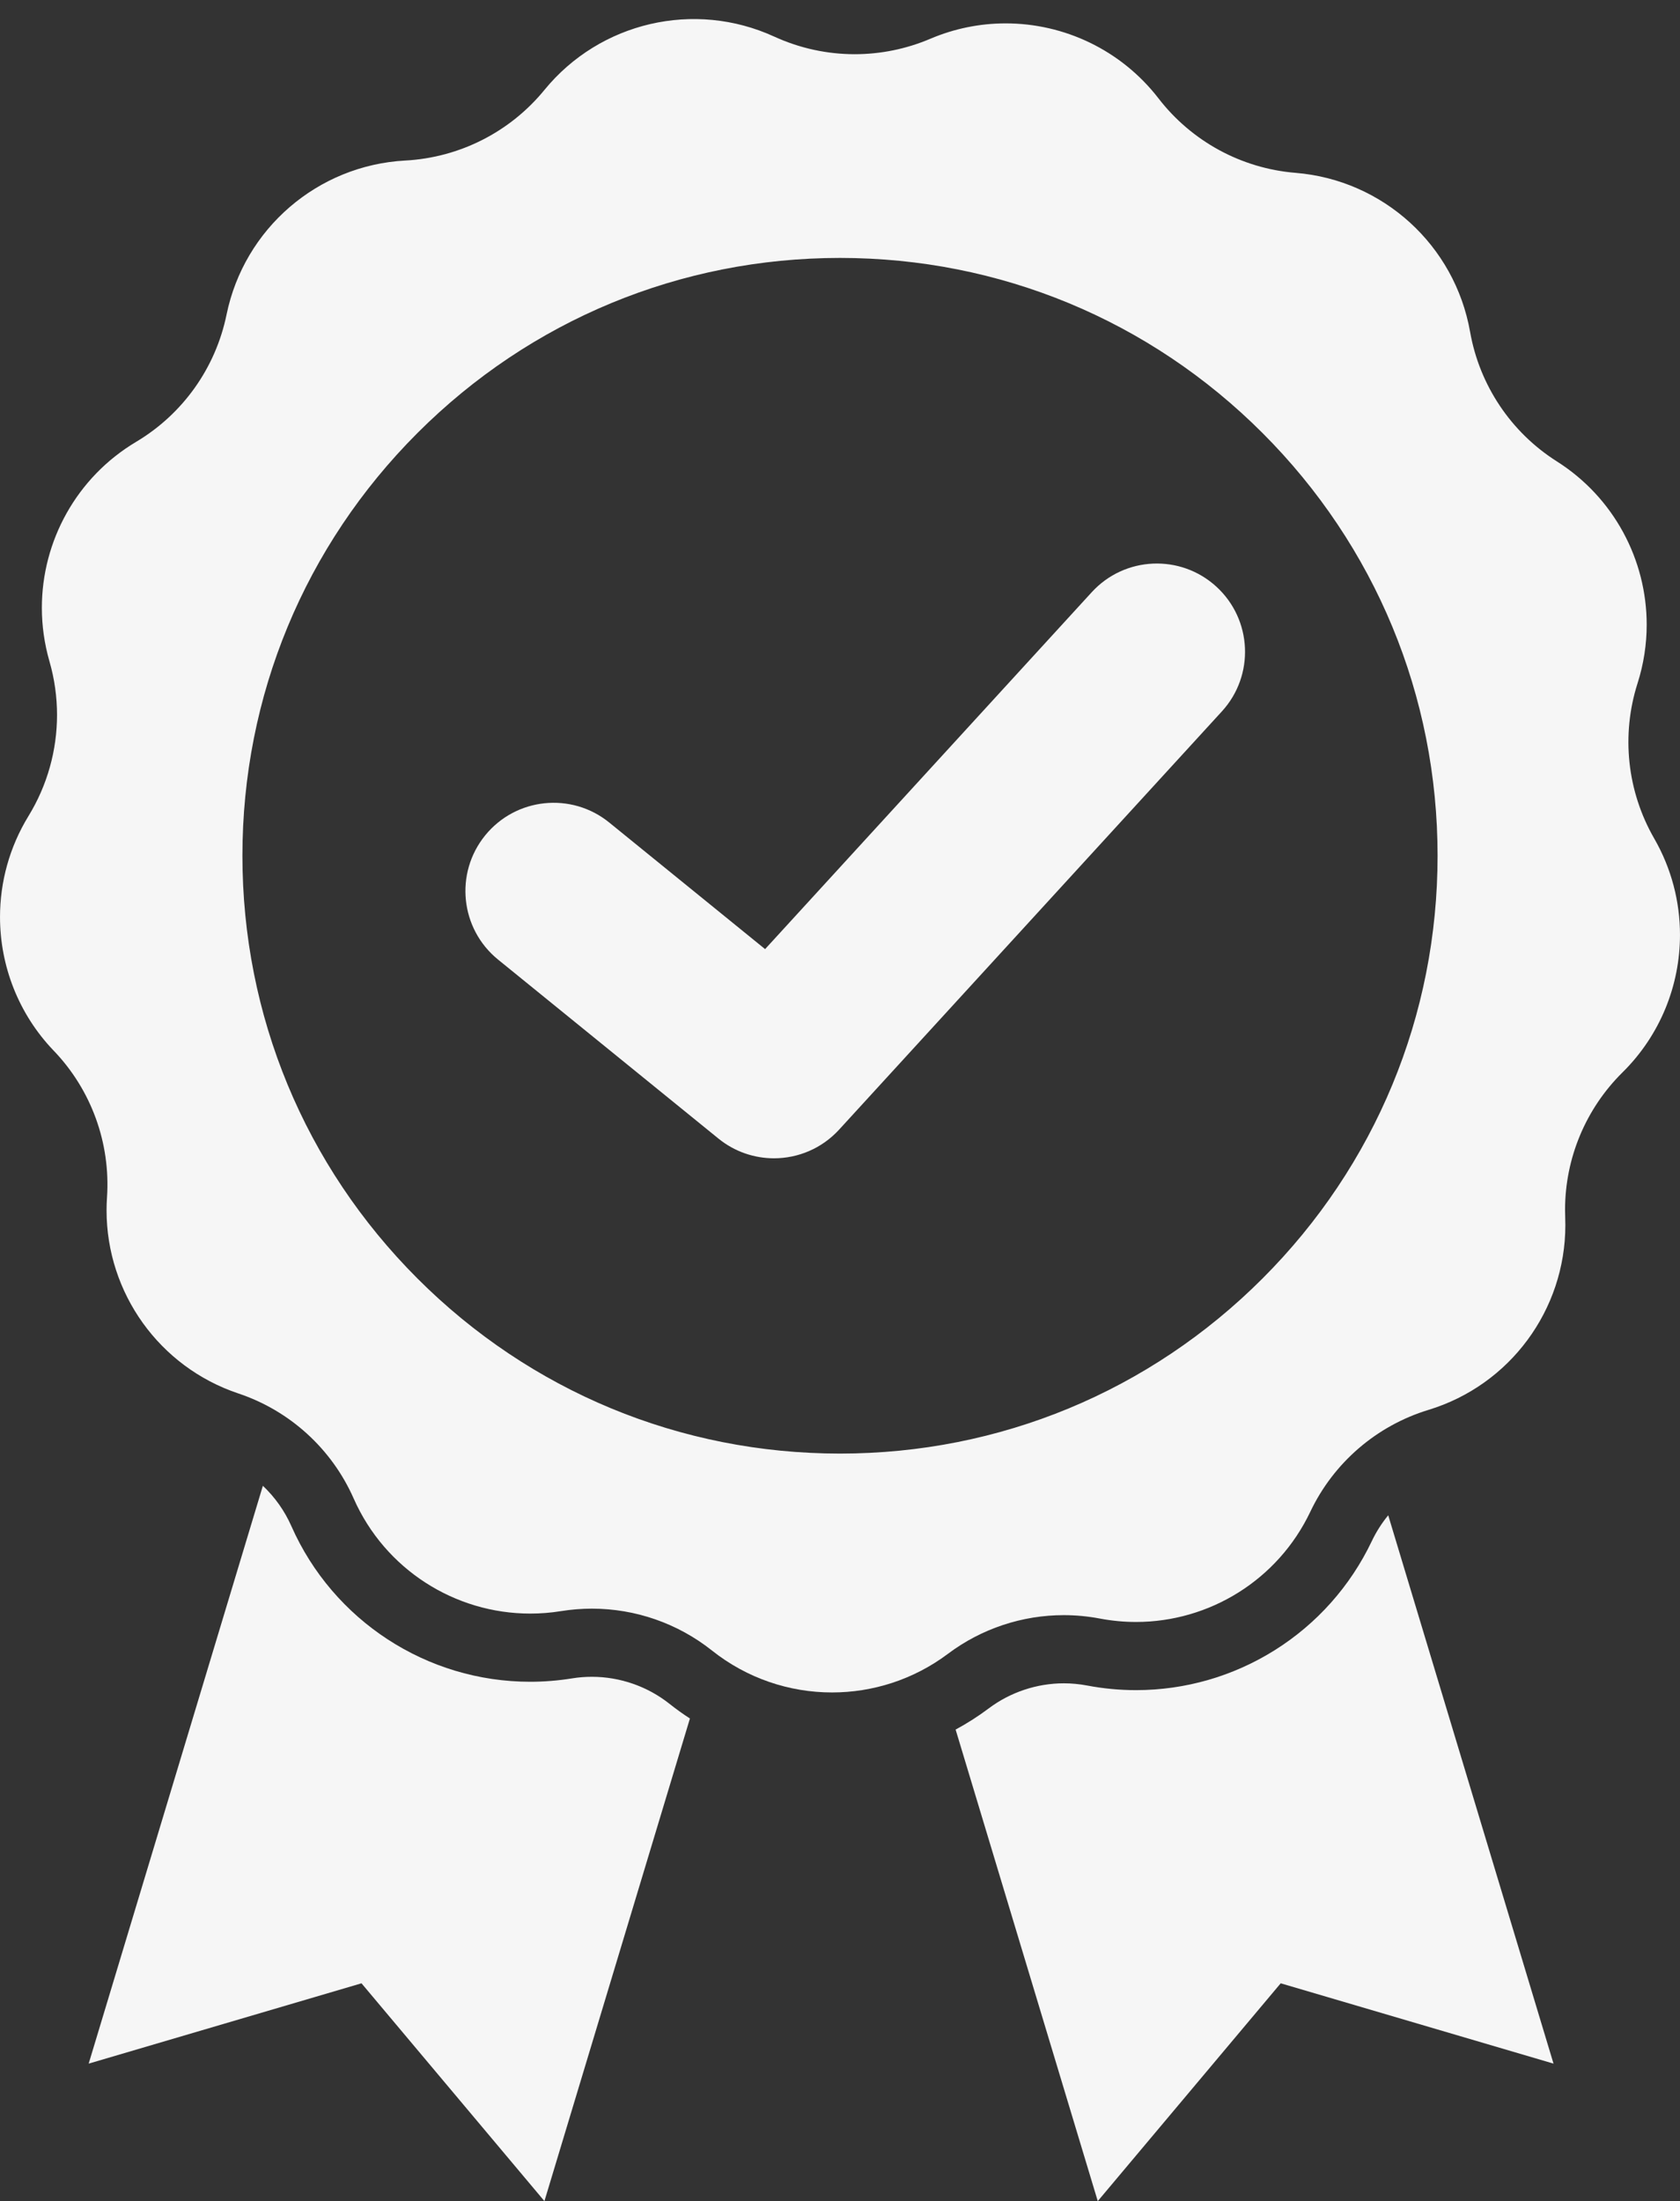
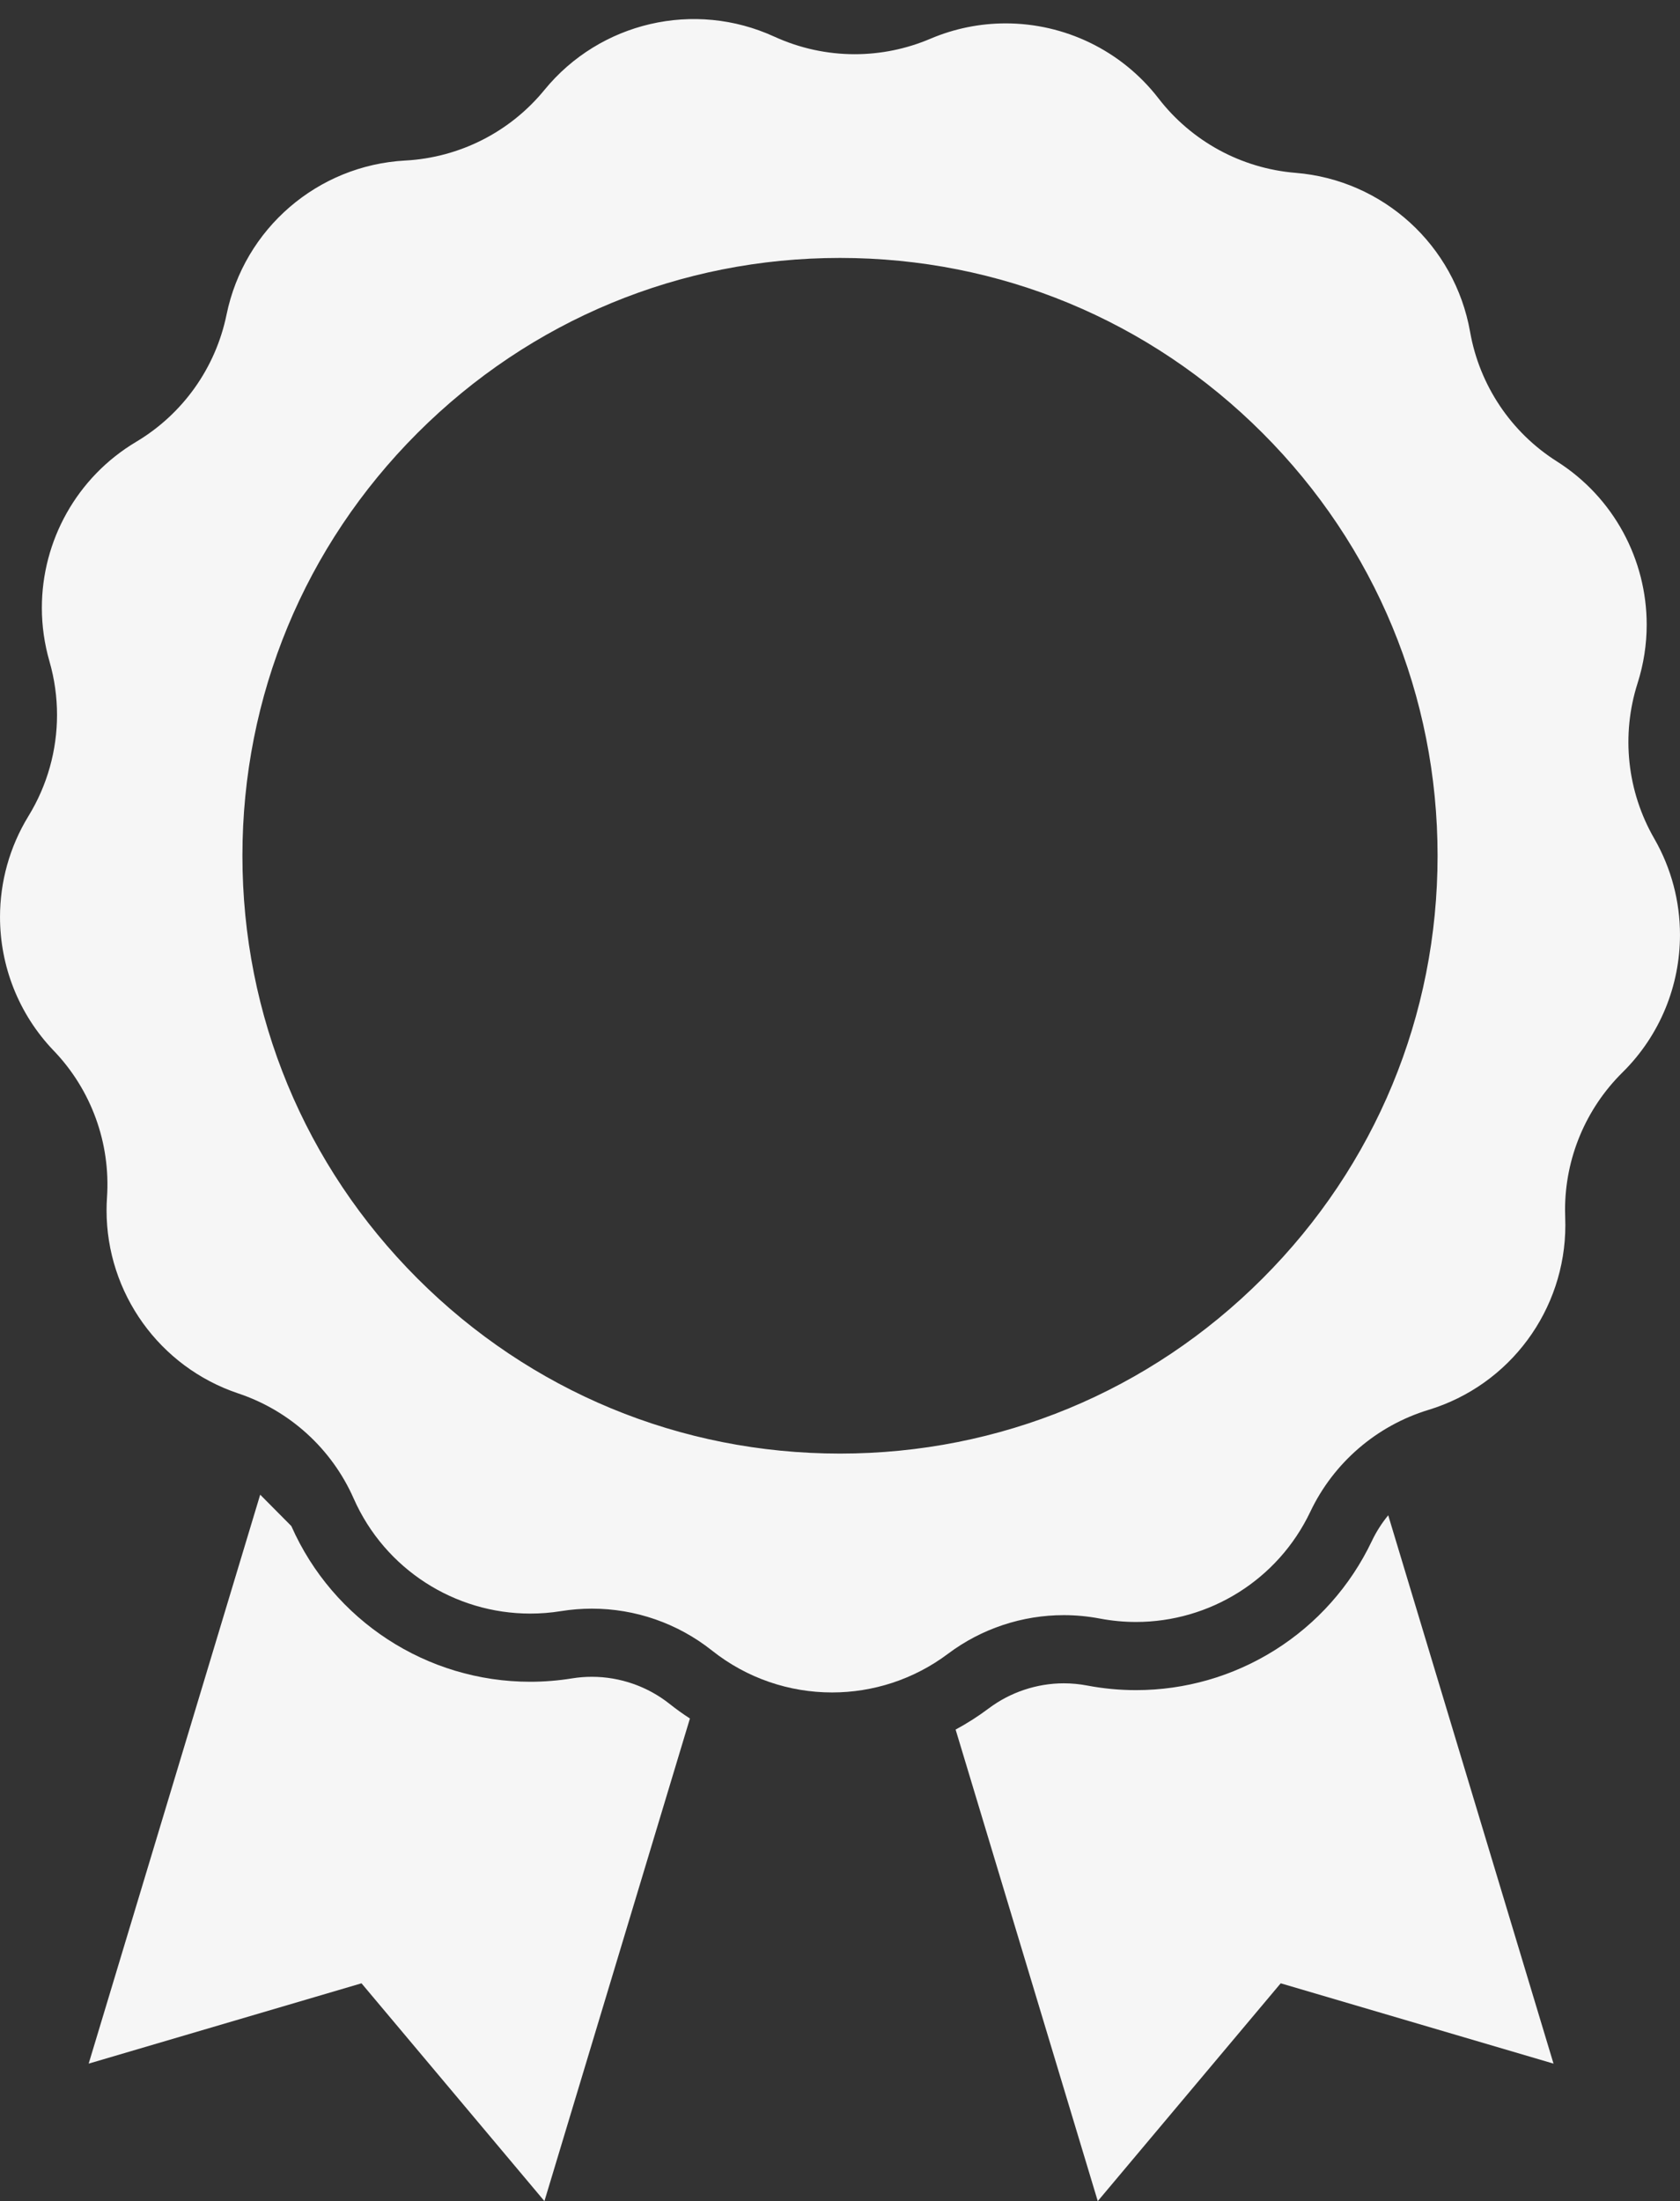
<svg xmlns="http://www.w3.org/2000/svg" height="907.3" preserveAspectRatio="xMidYMid meet" version="1.0" viewBox="153.6 42.4 692.8 907.3" width="692.8" zoomAndPan="magnify">
  <rect x="153.6" y="42.4" width="692.8" height="907.3" fill="#333333" stroke="none" />
  <g fill="#f6f6f6" id="change1_1">
-     <path d="M 397.688 733.605 C 394.941 733.605 392.176 733.824 389.461 734.266 C 383.773 735.184 377.977 735.652 372.234 735.652 C 329.637 735.652 290.977 710.461 273.746 671.477 C 270.953 665.16 266.934 659.531 262.004 654.871 L 260.898 658.531 L 190.168 893.062 L 302.676 859.953 L 378.113 949.742 L 436.574 755.895 L 438.113 750.797 C 435.23 748.93 432.43 746.926 429.73 744.781 C 420.656 737.574 409.273 733.605 397.688 733.605" />
+     <path d="M 397.688 733.605 C 394.941 733.605 392.176 733.824 389.461 734.266 C 383.773 735.184 377.977 735.652 372.234 735.652 C 329.637 735.652 290.977 710.461 273.746 671.477 L 260.898 658.531 L 190.168 893.062 L 302.676 859.953 L 378.113 949.742 L 436.574 755.895 L 438.113 750.797 C 435.23 748.93 432.43 746.926 429.73 744.781 C 420.656 737.574 409.273 733.605 397.688 733.605" />
    <path d="M 679.27 722.641 C 662.086 733.41 642.309 739.105 622.07 739.105 C 615.336 739.105 608.555 738.465 601.914 737.203 C 598.75 736.598 595.512 736.293 592.289 736.293 C 581.215 736.293 570.234 739.953 561.371 746.602 C 556.992 749.891 552.414 752.809 547.676 755.363 L 549.012 759.785 L 606.297 949.742 L 681.738 859.953 L 794.242 893.062 L 727.645 672.23 L 726.078 667.031 C 723.422 670.254 721.145 673.809 719.324 677.637 C 710.508 696.18 696.656 711.742 679.27 722.641" />
    <path d="M 674.246 569.41 C 627.711 615.957 565.82 641.594 500 641.594 C 434.168 641.594 372.289 615.957 325.742 569.41 C 279.195 522.863 253.57 460.984 253.57 395.152 C 253.57 329.332 279.195 267.453 325.742 220.906 C 372.289 174.359 434.168 148.723 500 148.723 C 565.82 148.723 627.711 174.359 674.246 220.906 C 720.793 267.453 746.43 329.332 746.43 395.152 C 746.43 460.984 720.793 522.863 674.246 569.41 Z M 846.395 427.762 C 846.395 414.148 842.906 400.438 835.754 388.023 C 824.578 368.617 822.082 345.406 828.895 324.07 C 831.438 316.098 832.664 307.949 832.664 299.902 C 832.664 273.16 819.148 247.512 795.645 232.613 C 786.188 226.629 778.199 218.785 772.105 209.68 C 766.008 200.578 761.777 190.215 759.836 179.184 C 756.684 161.352 747.727 145.703 735.047 134.152 C 722.355 122.59 705.945 115.121 687.895 113.656 C 676.73 112.746 666.027 109.508 656.391 104.285 C 646.766 99.047 638.211 91.848 631.371 82.988 C 615.93 63 592.438 52.039 568.328 52.039 C 557.867 52.039 547.297 54.102 537.215 58.395 C 527.262 62.621 516.668 64.746 506.074 64.746 C 494.75 64.746 483.43 62.32 472.906 57.496 L 472.895 57.496 C 439.984 42.414 401.027 51.445 378.105 79.484 C 371.016 88.152 362.262 95.121 352.492 100.078 C 342.723 105.035 331.922 107.969 320.746 108.574 C 302.66 109.547 286.055 116.562 273.051 127.766 C 260.055 138.965 250.66 154.359 247.023 172.094 C 244.77 183.062 240.273 193.305 233.922 202.238 C 227.57 211.172 219.387 218.785 209.762 224.52 C 185.191 239.148 170.863 265.414 170.863 292.945 C 170.863 300.277 171.883 307.695 173.992 315.016 C 176.09 322.266 177.117 329.711 177.117 337.102 C 177.117 351.672 173.117 366.109 165.359 378.766 C 157.469 391.637 153.605 406.062 153.605 420.391 C 153.605 440.426 161.145 460.281 175.75 475.52 L 175.762 475.52 C 191.254 491.676 199.23 513.617 197.727 535.969 C 197.605 537.762 197.543 539.555 197.543 541.34 C 197.543 575.34 219.266 605.887 251.898 616.809 C 262.516 620.359 272.141 626.066 280.238 633.438 C 288.348 640.82 294.93 649.875 299.449 660.117 C 312.336 689.281 341.137 707.547 372.25 707.547 C 376.457 707.547 380.711 707.223 384.98 706.531 C 389.211 705.852 393.465 705.512 397.695 705.512 C 415.551 705.512 433.027 711.523 447.211 722.785 C 461.684 734.289 479.199 740.059 496.727 740.059 C 513.527 740.059 530.34 734.762 544.512 724.133 C 558.402 713.707 575.191 708.191 592.293 708.191 C 597.25 708.191 602.223 708.664 607.164 709.598 C 612.148 710.543 617.141 711.004 622.074 711.004 C 652.344 711.004 680.574 693.691 693.945 665.57 C 698.758 655.449 705.582 646.59 713.883 639.438 C 722.188 632.285 731.957 626.844 742.672 623.582 C 776.309 613.352 799.121 582.332 799.121 547.422 C 799.121 546.367 799.098 545.324 799.062 544.27 C 799.023 543.219 799 542.176 799 541.121 C 799 519.871 807.512 499.445 822.699 484.453 C 838.273 469.082 846.395 448.535 846.395 427.762" />
-     <path d="M 472.781 519.871 C 464.703 519.871 456.59 517.195 449.863 511.734 L 358.98 437.949 C 343.383 425.285 341.004 402.375 353.668 386.773 C 366.332 371.176 389.242 368.797 404.84 381.461 L 469.109 433.641 L 603.816 286.512 C 617.387 271.691 640.398 270.676 655.219 284.242 C 670.035 297.812 671.051 320.824 657.484 335.645 L 499.629 508.059 C 492.477 515.867 482.656 519.871 472.781 519.871" />
  </g>
</svg>